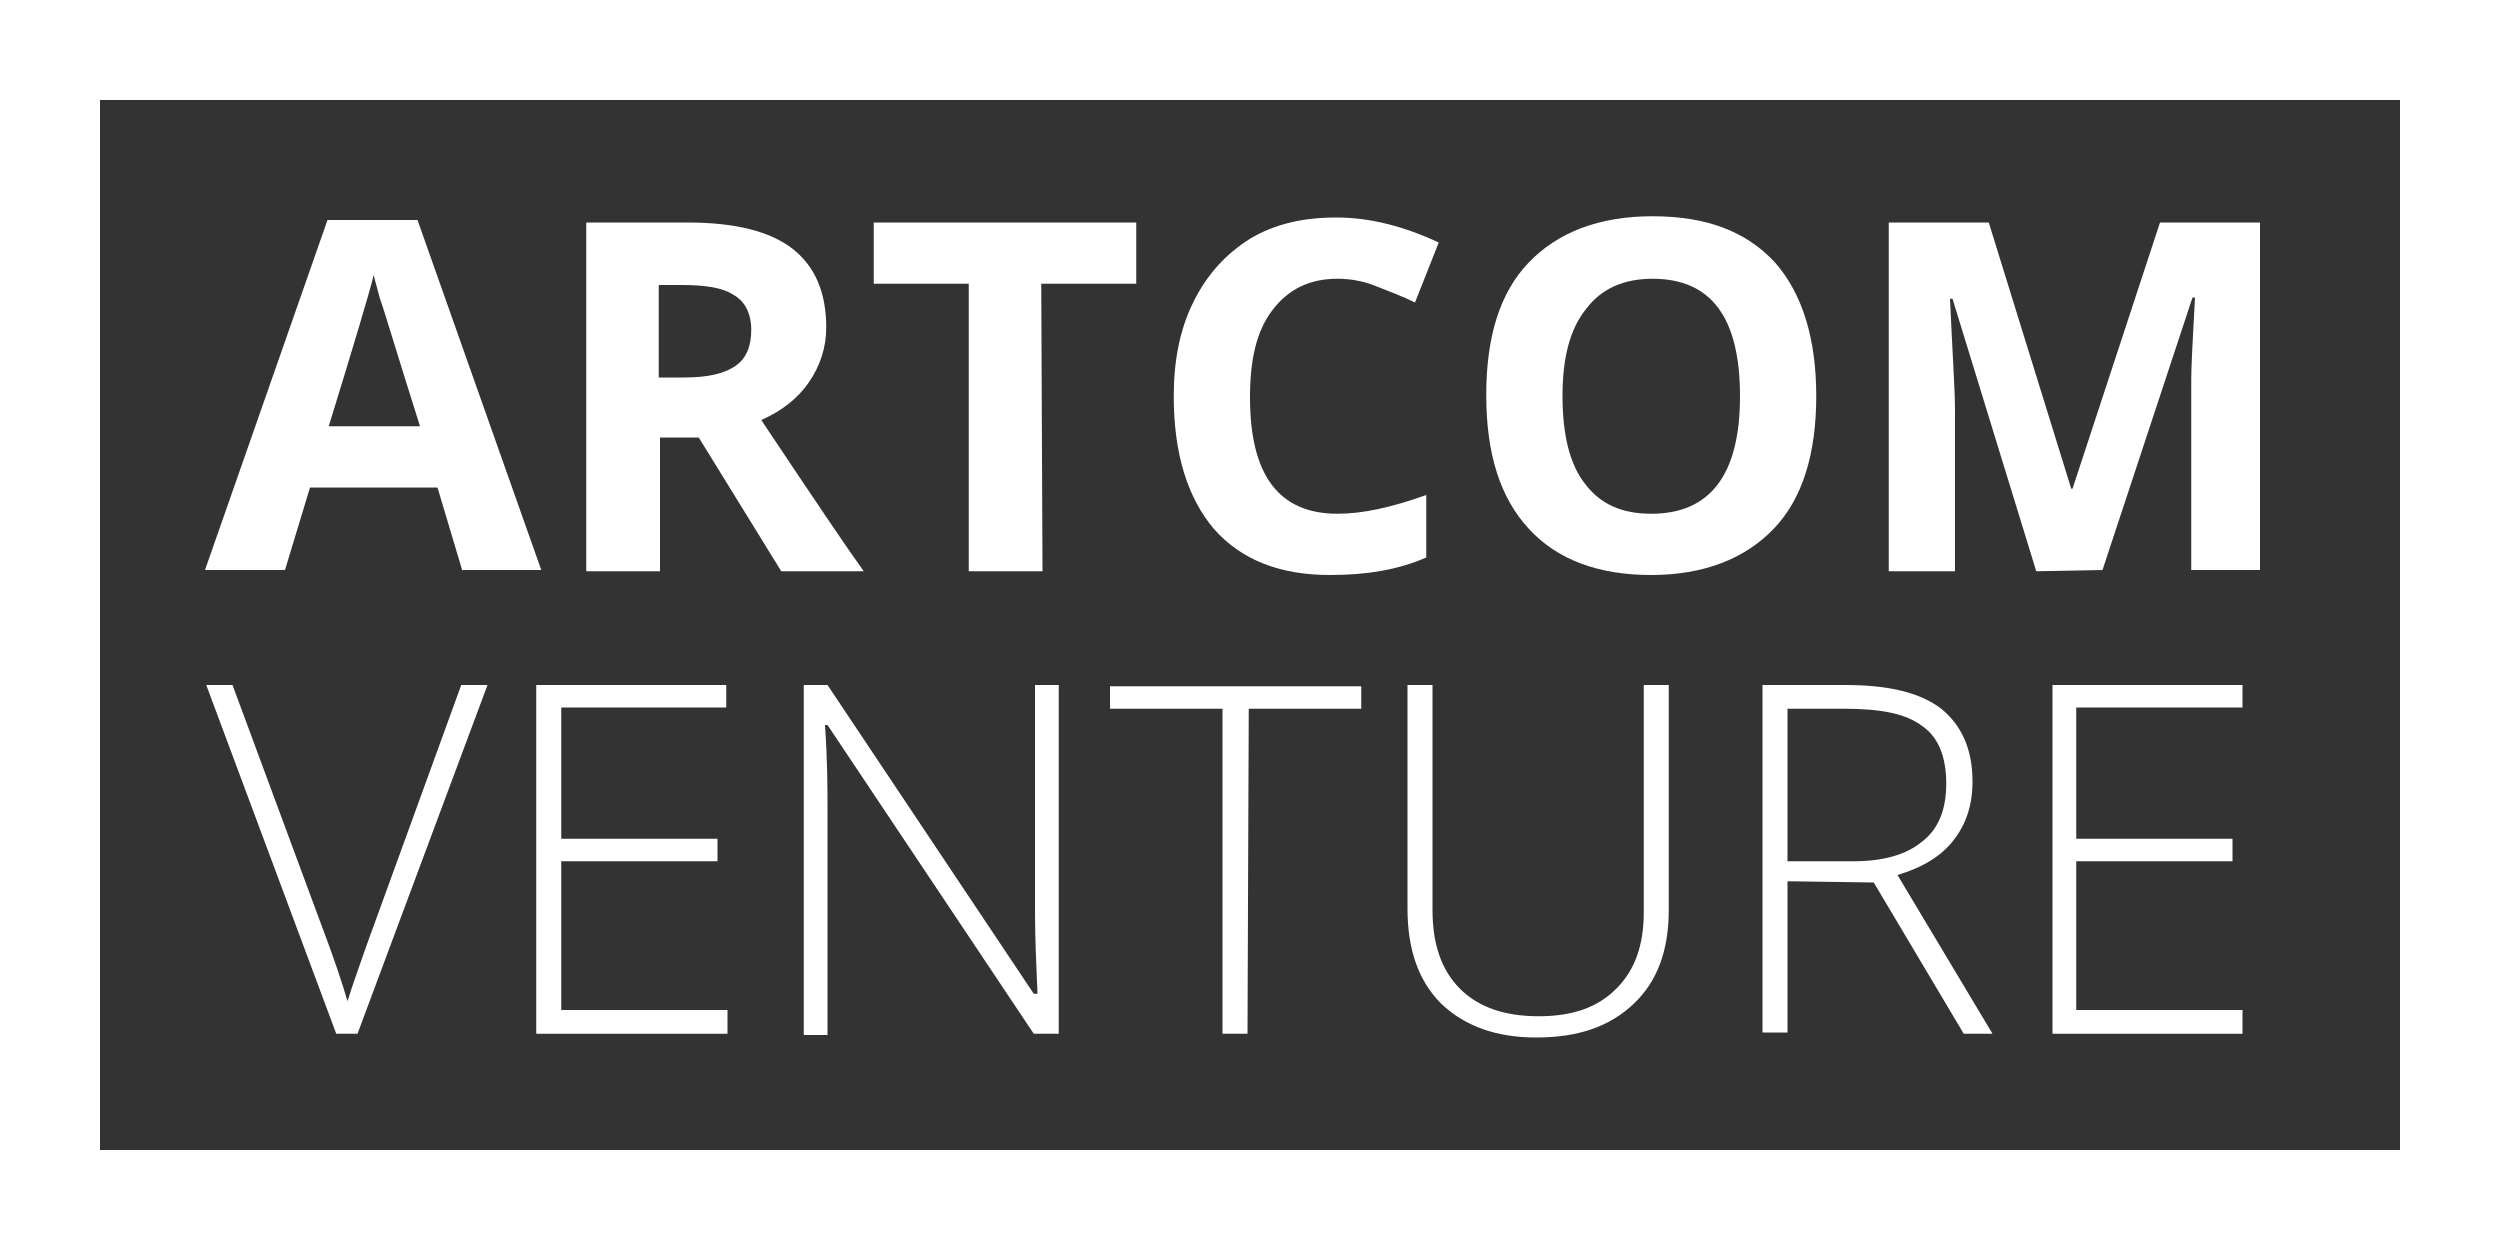
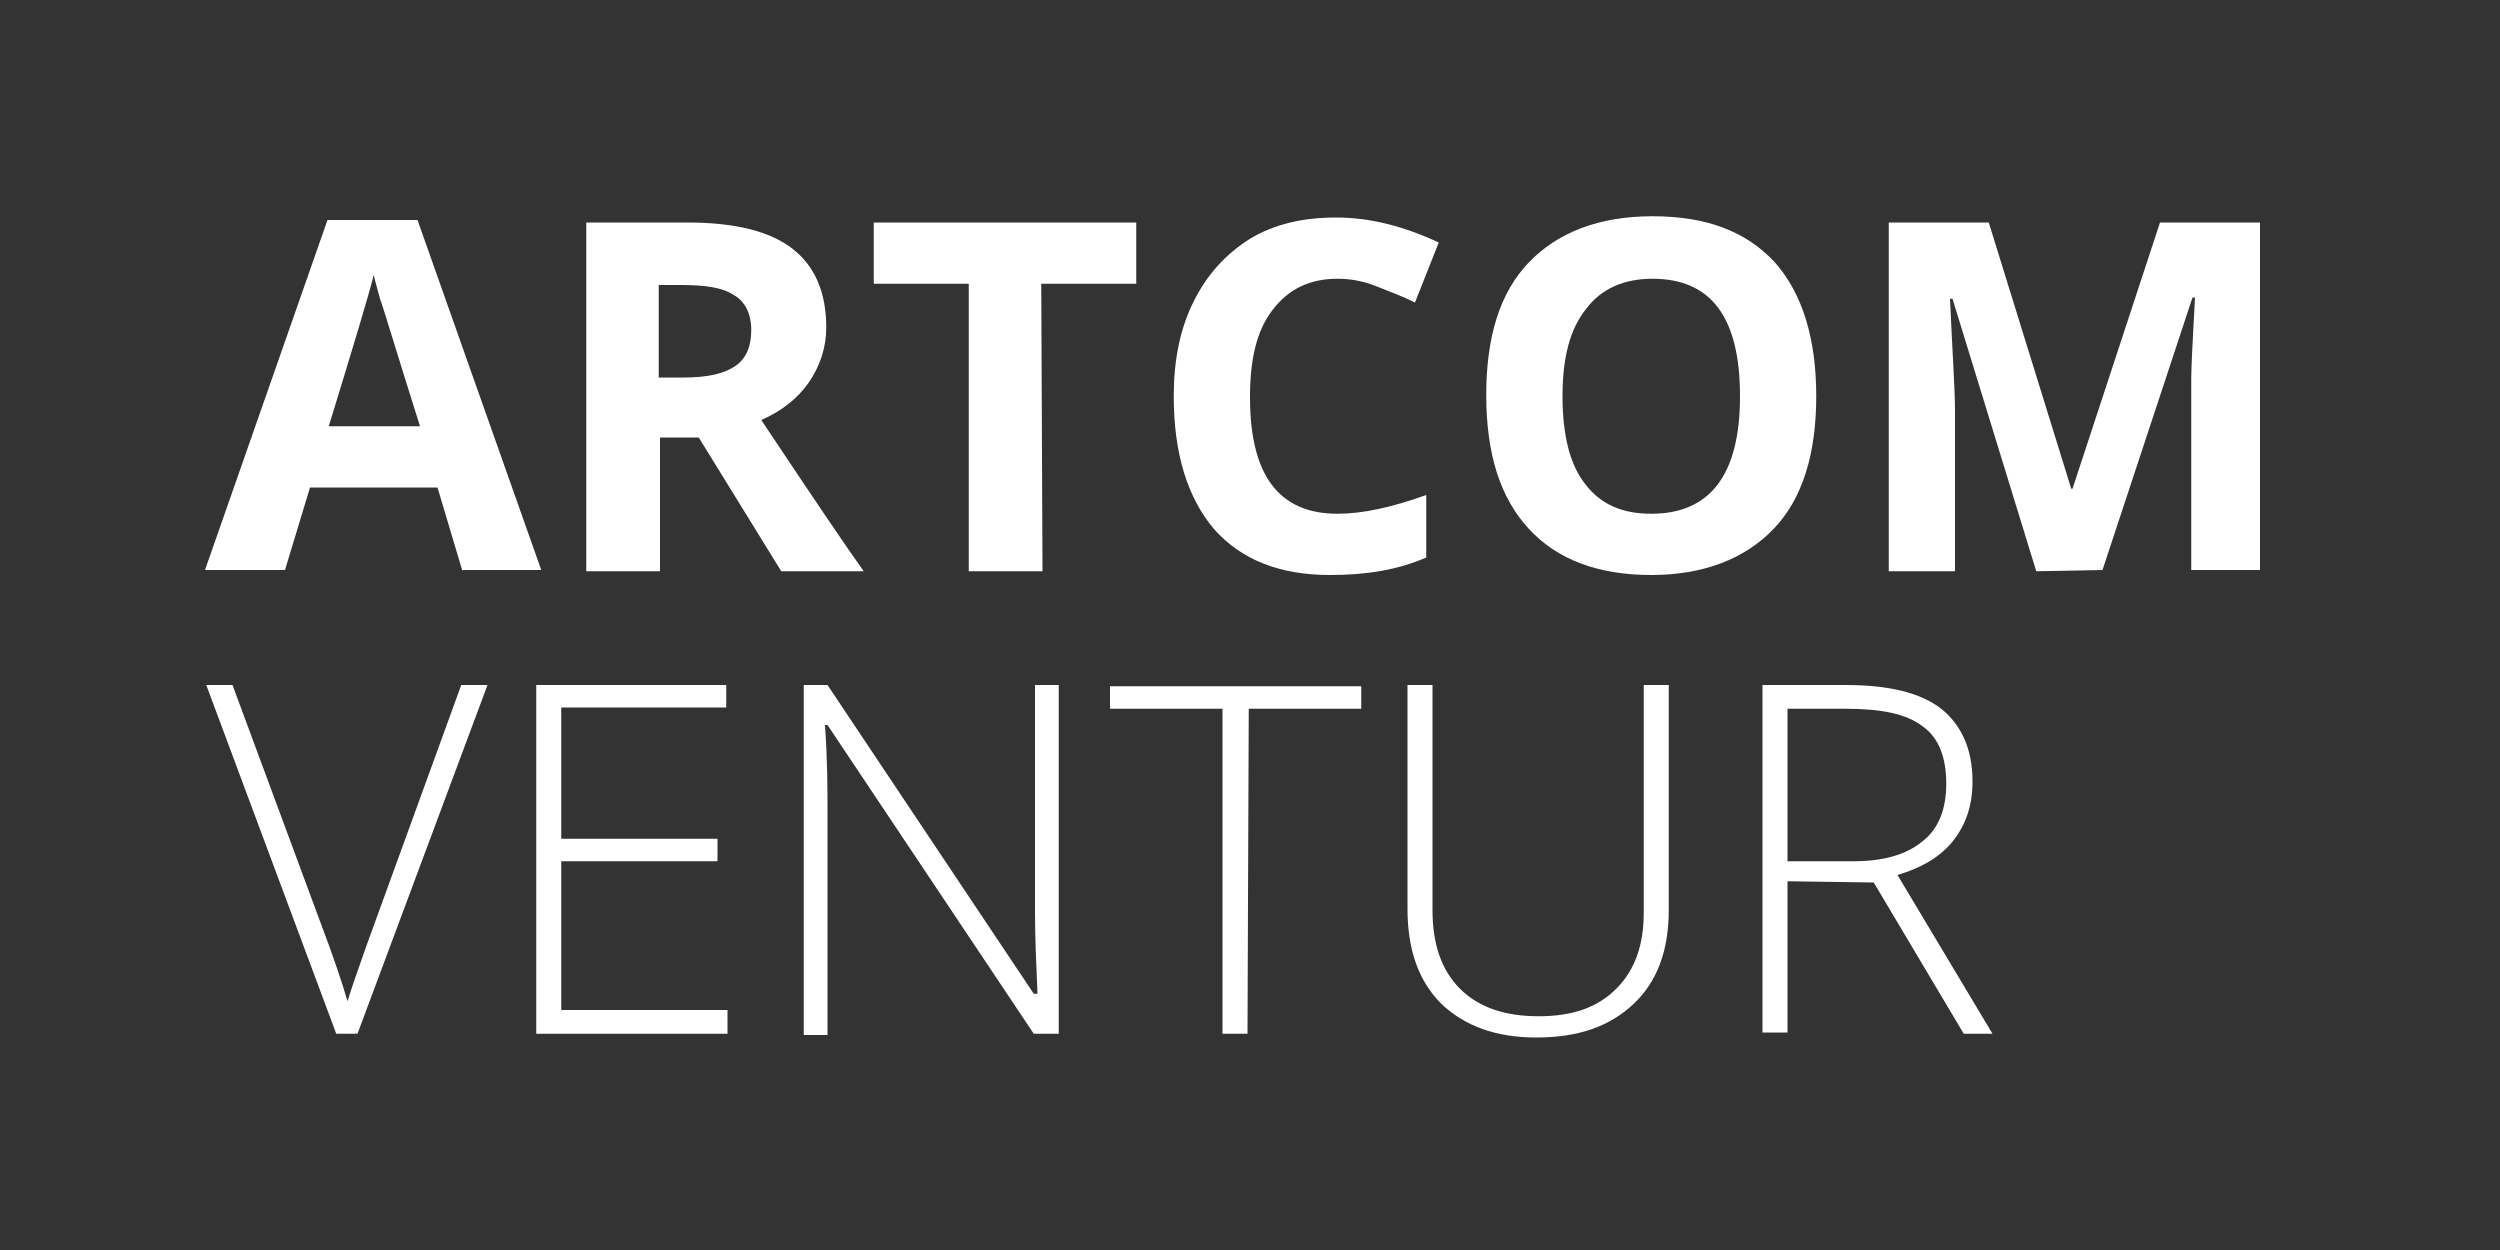
<svg xmlns="http://www.w3.org/2000/svg" xmlns:xlink="http://www.w3.org/1999/xlink" version="1.1" xml:space="preserve" width="200" height="100">
  <rect width="100%" height="100%" fill="#333333" stroke="none" />
  <rect id="backgroundrect" width="100%" height="100%" x="0" y="0" fill="none" stroke="none" />
  <style type="text/css">
	.st0{clip-path:url(#SVGID_2_);}
</style>
  <g class="currentLayer">
    <title>Layer 1</title>
-     <path d="M8,8h184v84H8V8z M0,100h200V0H0V100z" id="svg_1" class="" fill="#ffffff" fill-opacity="1" />
    <g id="svg_2" class="" fill="#ffffff" fill-opacity="1">
      <defs>
        <rect id="SVGID_1_" width="200" height="100" fill="#ffffff" fill-opacity="1" />
      </defs>
      <clipPath id="SVGID_2_">
        <use xlink:href="#SVGID_1_" style="overflow:visible;" id="svg_3" />
      </clipPath>
      <path class="st0" d="M37,45.7L35,39H24.8l-2,6.6h-6.4l9.8-28h7.2l9.9,28H37V45.7z M33.6,34.1c-1.9-6-2.9-9.4-3.2-10.2   c-0.2-0.8-0.4-1.4-0.5-1.9c-0.4,1.6-1.6,5.6-3.6,12.1H33.6z" id="svg_4" fill="#ffffff" fill-opacity="1" />
      <path class="st0" d="M52.8,35v10.7h-5.9V17.8H55c3.8,0,6.6,0.7,8.4,2.1s2.7,3.5,2.7,6.3c0,1.6-0.5,3.1-1.4,4.4   c-0.9,1.3-2.2,2.3-3.8,3c4.2,6.3,6.9,10.3,8.2,12.1h-6.6L55.9,35H52.8z M52.8,30.2h1.9c1.9,0,3.2-0.3,4.1-0.9   c0.9-0.6,1.3-1.6,1.3-2.9c0-1.3-0.5-2.3-1.4-2.8c-0.9-0.6-2.3-0.8-4.2-0.8h-1.8v7.4H52.8" id="svg_5" fill="#ffffff" fill-opacity="1" />
      <polygon class="st0" points="83.4,45.7 77.5,45.7 77.5,22.7 69.9,22.7 69.9,17.8 90.9,17.8 90.9,22.7 83.3,22.7  " id="svg_6" fill="#ffffff" fill-opacity="1" />
      <path class="st0" d="M107,22.3c-2.2,0-3.9,0.8-5.2,2.5c-1.3,1.7-1.8,4-1.8,7c0,6.2,2.3,9.3,7,9.3c2,0,4.3-0.5,7.1-1.5v5   c-2.3,1-4.8,1.4-7.7,1.4c-4,0-7.1-1.2-9.3-3.7c-2.1-2.5-3.2-6-3.2-10.6c0-2.9,0.5-5.4,1.6-7.6c1.1-2.2,2.6-3.8,4.5-5   c2-1.2,4.3-1.7,6.9-1.7c2.7,0,5.4,0.7,8.2,2l-1.9,4.8c-1-0.5-2.1-0.9-3.1-1.3C109.1,22.5,108.1,22.3,107,22.3" id="svg_7" fill="#ffffff" fill-opacity="1" />
      <path class="st0" d="M145.3,31.7c0,4.6-1.1,8.2-3.4,10.6c-2.3,2.4-5.6,3.7-9.8,3.7s-7.5-1.2-9.8-3.7c-2.3-2.5-3.4-6-3.4-10.7   s1.1-8.2,3.4-10.6c2.3-2.4,5.6-3.7,9.9-3.7s7.5,1.2,9.8,3.7C144.2,23.5,145.3,27.1,145.3,31.7 M125,31.7c0,3.1,0.6,5.5,1.8,7   c1.2,1.6,2.9,2.4,5.3,2.4c4.7,0,7.1-3.1,7.1-9.4c0-6.3-2.3-9.4-7-9.4c-2.3,0-4.1,0.8-5.3,2.4C125.6,26.3,125,28.6,125,31.7" id="svg_8" fill="#ffffff" fill-opacity="1" />
      <path class="st0" d="M162.9,45.7l-6.7-21.8H156c0.2,4.4,0.4,7.4,0.4,8.9v12.9h-5.3V17.8h8l6.6,21.3h0.1l7-21.3h8v27.8h-5.5V32.5   v-2.2c0-0.8,0.1-3,0.3-6.5h-0.2l-7.2,21.8L162.9,45.7L162.9,45.7z" id="svg_9" fill="#ffffff" fill-opacity="1" />
      <path class="st0" d="M36.9,54.8H39L28.6,82.7h-1.7L16.5,54.8h2.1l7,18.9c1.1,2.9,1.8,5,2.2,6.4c0.3-1,0.8-2.4,1.5-4.4L36.9,54.8z" id="svg_10" fill="#ffffff" fill-opacity="1" />
      <polyline class="st0" points="58.1,82.7 42.9,82.7 42.9,54.8 58.1,54.8 58.1,56.6 44.9,56.6 44.9,67.1 57.4,67.1 57.4,68.9    44.9,68.9 44.9,80.8 58.2,80.8 58.2,82.7 58.1,82.7  " id="svg_11" fill="#ffffff" fill-opacity="1" />
      <path class="st0" d="M84.7,82.7h-2L66.2,58H66c0.2,2.9,0.2,5.2,0.2,6.7v18.1h-1.9v-28h1.9l16.5,24.7H83c-0.1-2.3-0.2-4.5-0.2-6.5   V54.8h1.9V82.7" id="svg_12" fill="#ffffff" fill-opacity="1" />
      <polygon class="st0" points="99.8,82.7 97.8,82.7 97.8,56.7 88.8,56.7 88.8,54.9 108.9,54.9 108.9,56.7 99.9,56.7  " id="svg_13" fill="#ffffff" fill-opacity="1" />
      <path class="st0" d="M133.5,54.8v18c0,3.2-0.9,5.7-2.8,7.5c-1.9,1.8-4.4,2.7-7.8,2.7c-3.2,0-5.7-0.9-7.6-2.7   c-1.8-1.8-2.7-4.3-2.7-7.6V54.8h2v18c0,2.7,0.7,4.8,2.2,6.3s3.6,2.2,6.3,2.2c2.7,0,4.7-0.7,6.2-2.2c1.5-1.5,2.2-3.5,2.2-6.1V54.8   H133.5z" id="svg_14" fill="#ffffff" fill-opacity="1" />
      <path class="st0" d="M143,70.5v12.1h-2V54.8h6.6c3.5,0,6,0.6,7.7,1.9c1.6,1.3,2.5,3.2,2.5,5.8c0,1.9-0.5,3.4-1.5,4.7   c-1,1.3-2.5,2.2-4.5,2.8l7.6,12.7h-2.3l-7.2-12.1L143,70.5z M143,68.9h5.3c2.3,0,4.2-0.5,5.5-1.6c1.3-1,1.9-2.6,1.9-4.6   c0-2.1-0.6-3.7-1.9-4.6c-1.3-1-3.3-1.4-6.2-1.4H143V68.9z" id="svg_15" fill="#ffffff" fill-opacity="1" />
-       <polygon class="st0" points="179.4,82.7 164.2,82.7 164.2,54.8 179.4,54.8 179.4,56.6 166.1,56.6 166.1,67.1 178.6,67.1    178.6,68.9 166.1,68.9 166.1,80.8 179.4,80.8  " id="svg_16" fill="#ffffff" fill-opacity="1" />
    </g>
  </g>
</svg>